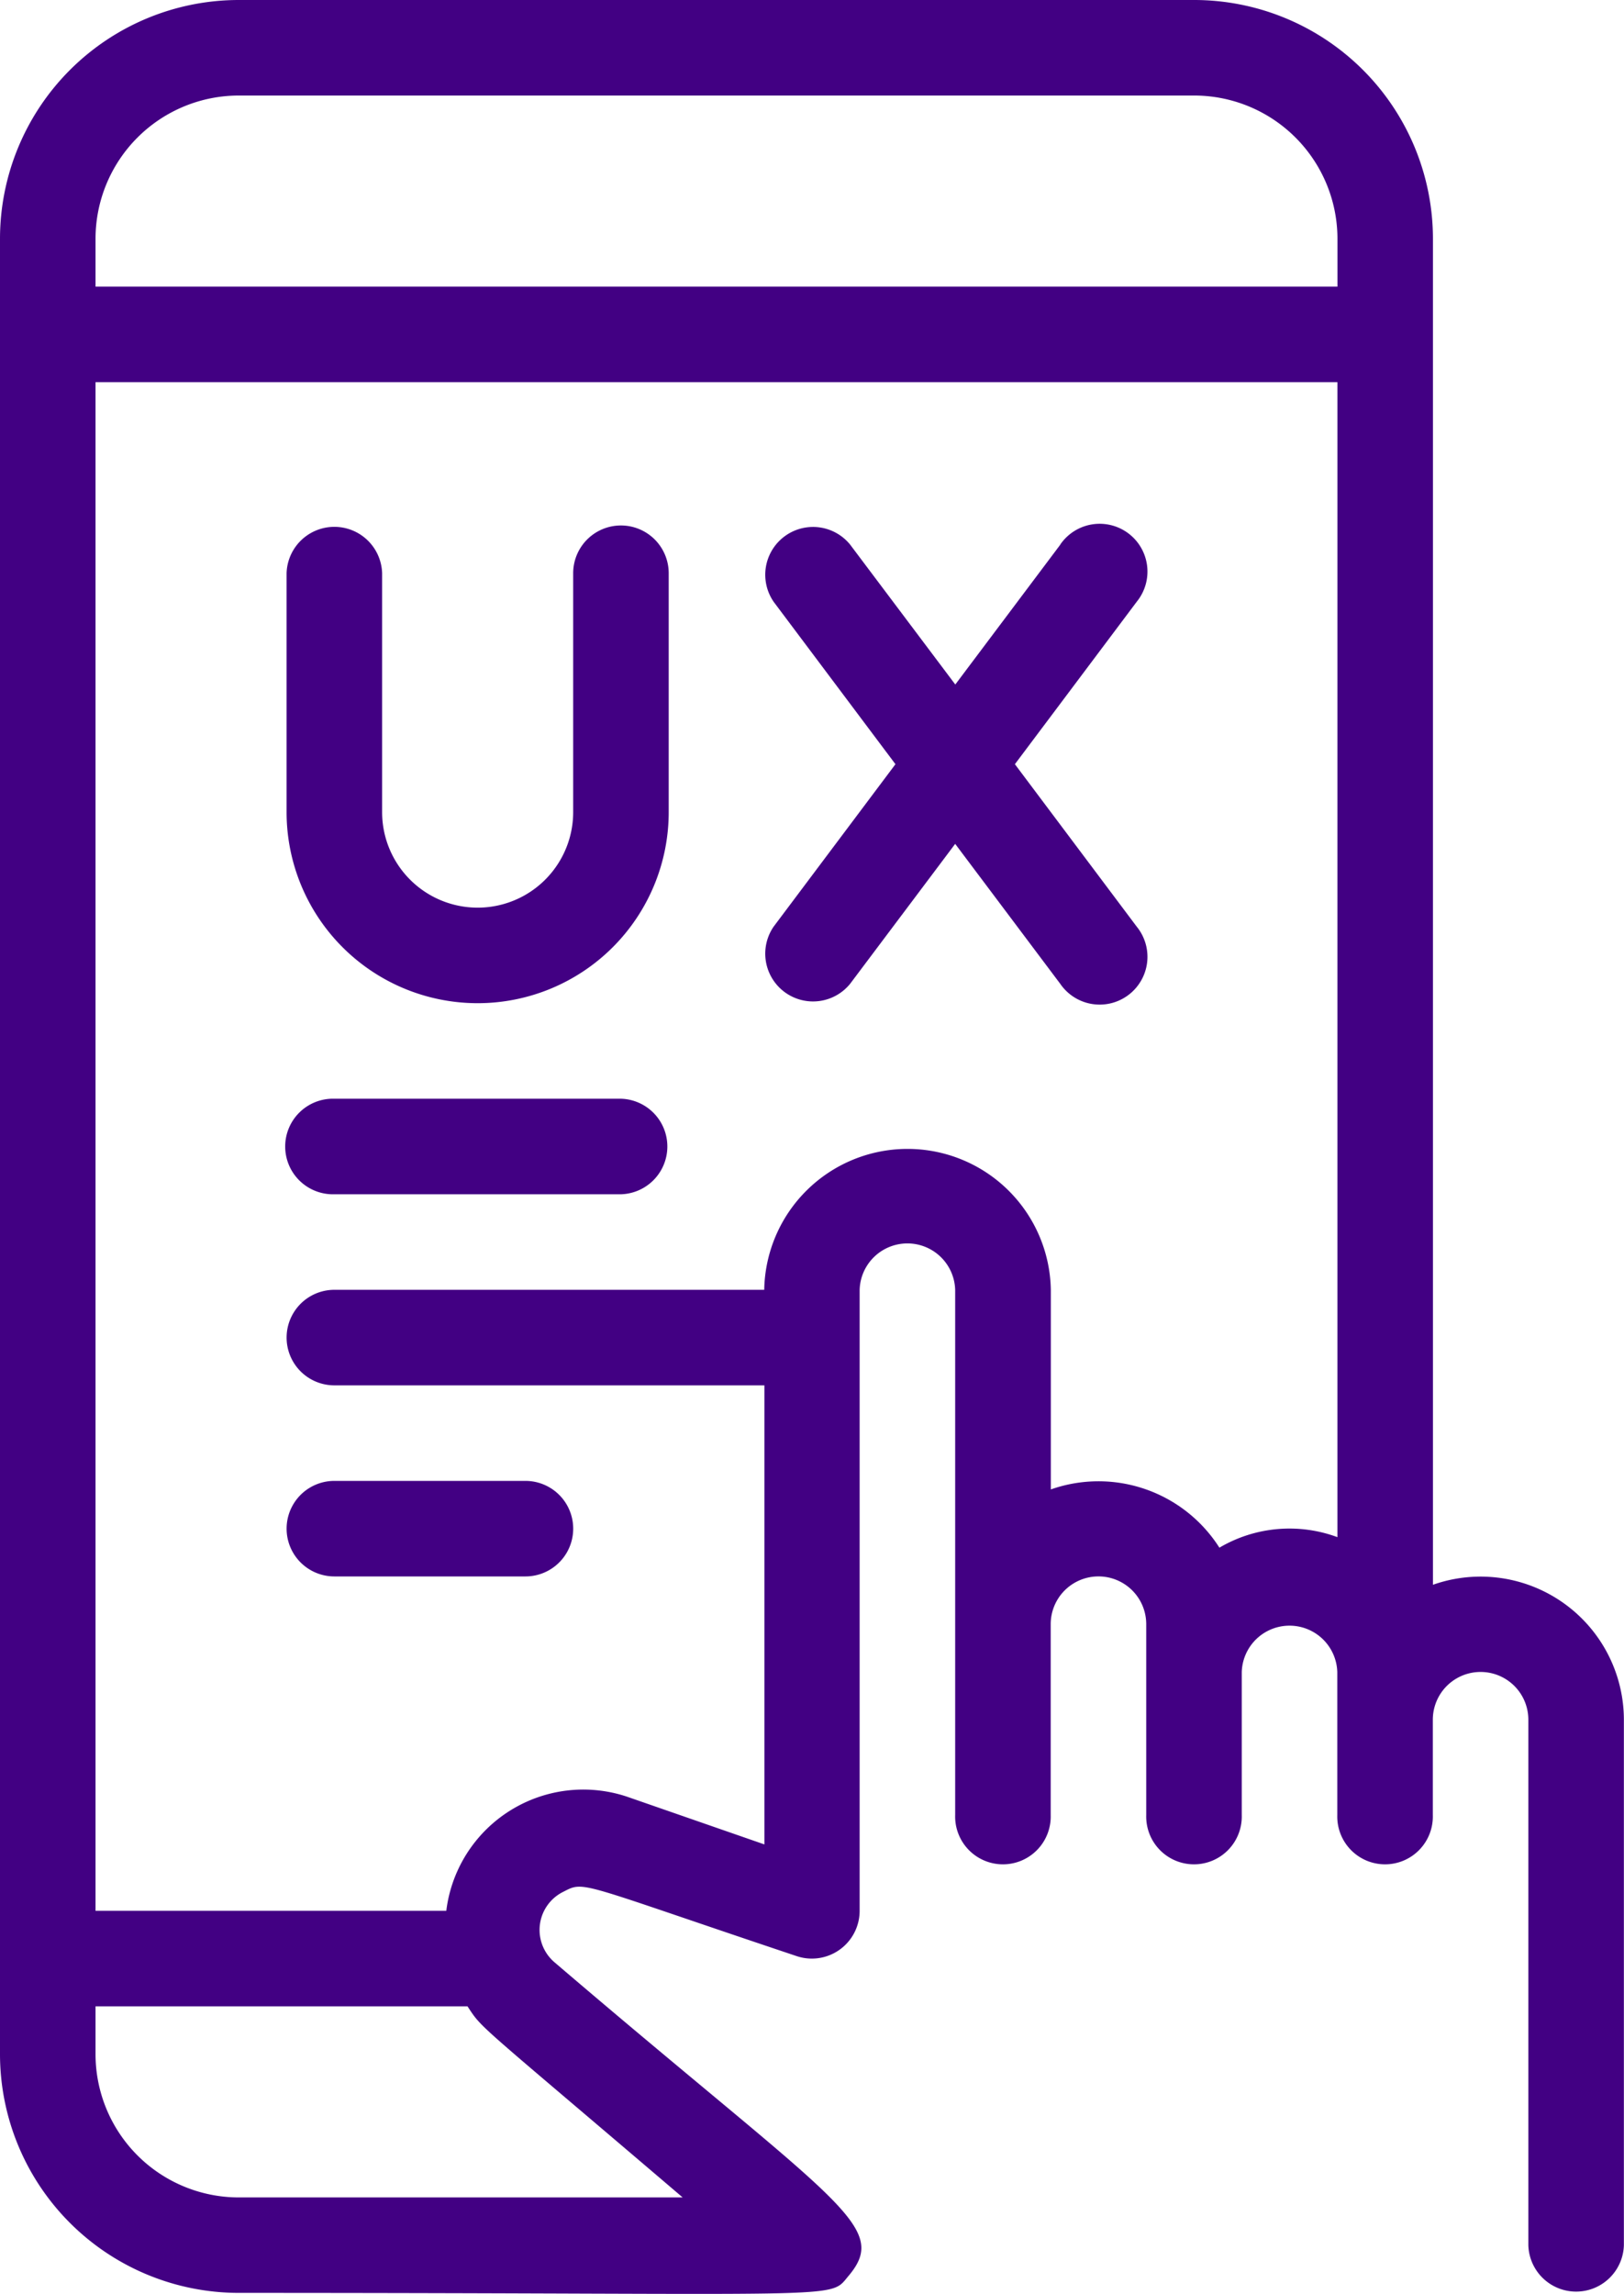
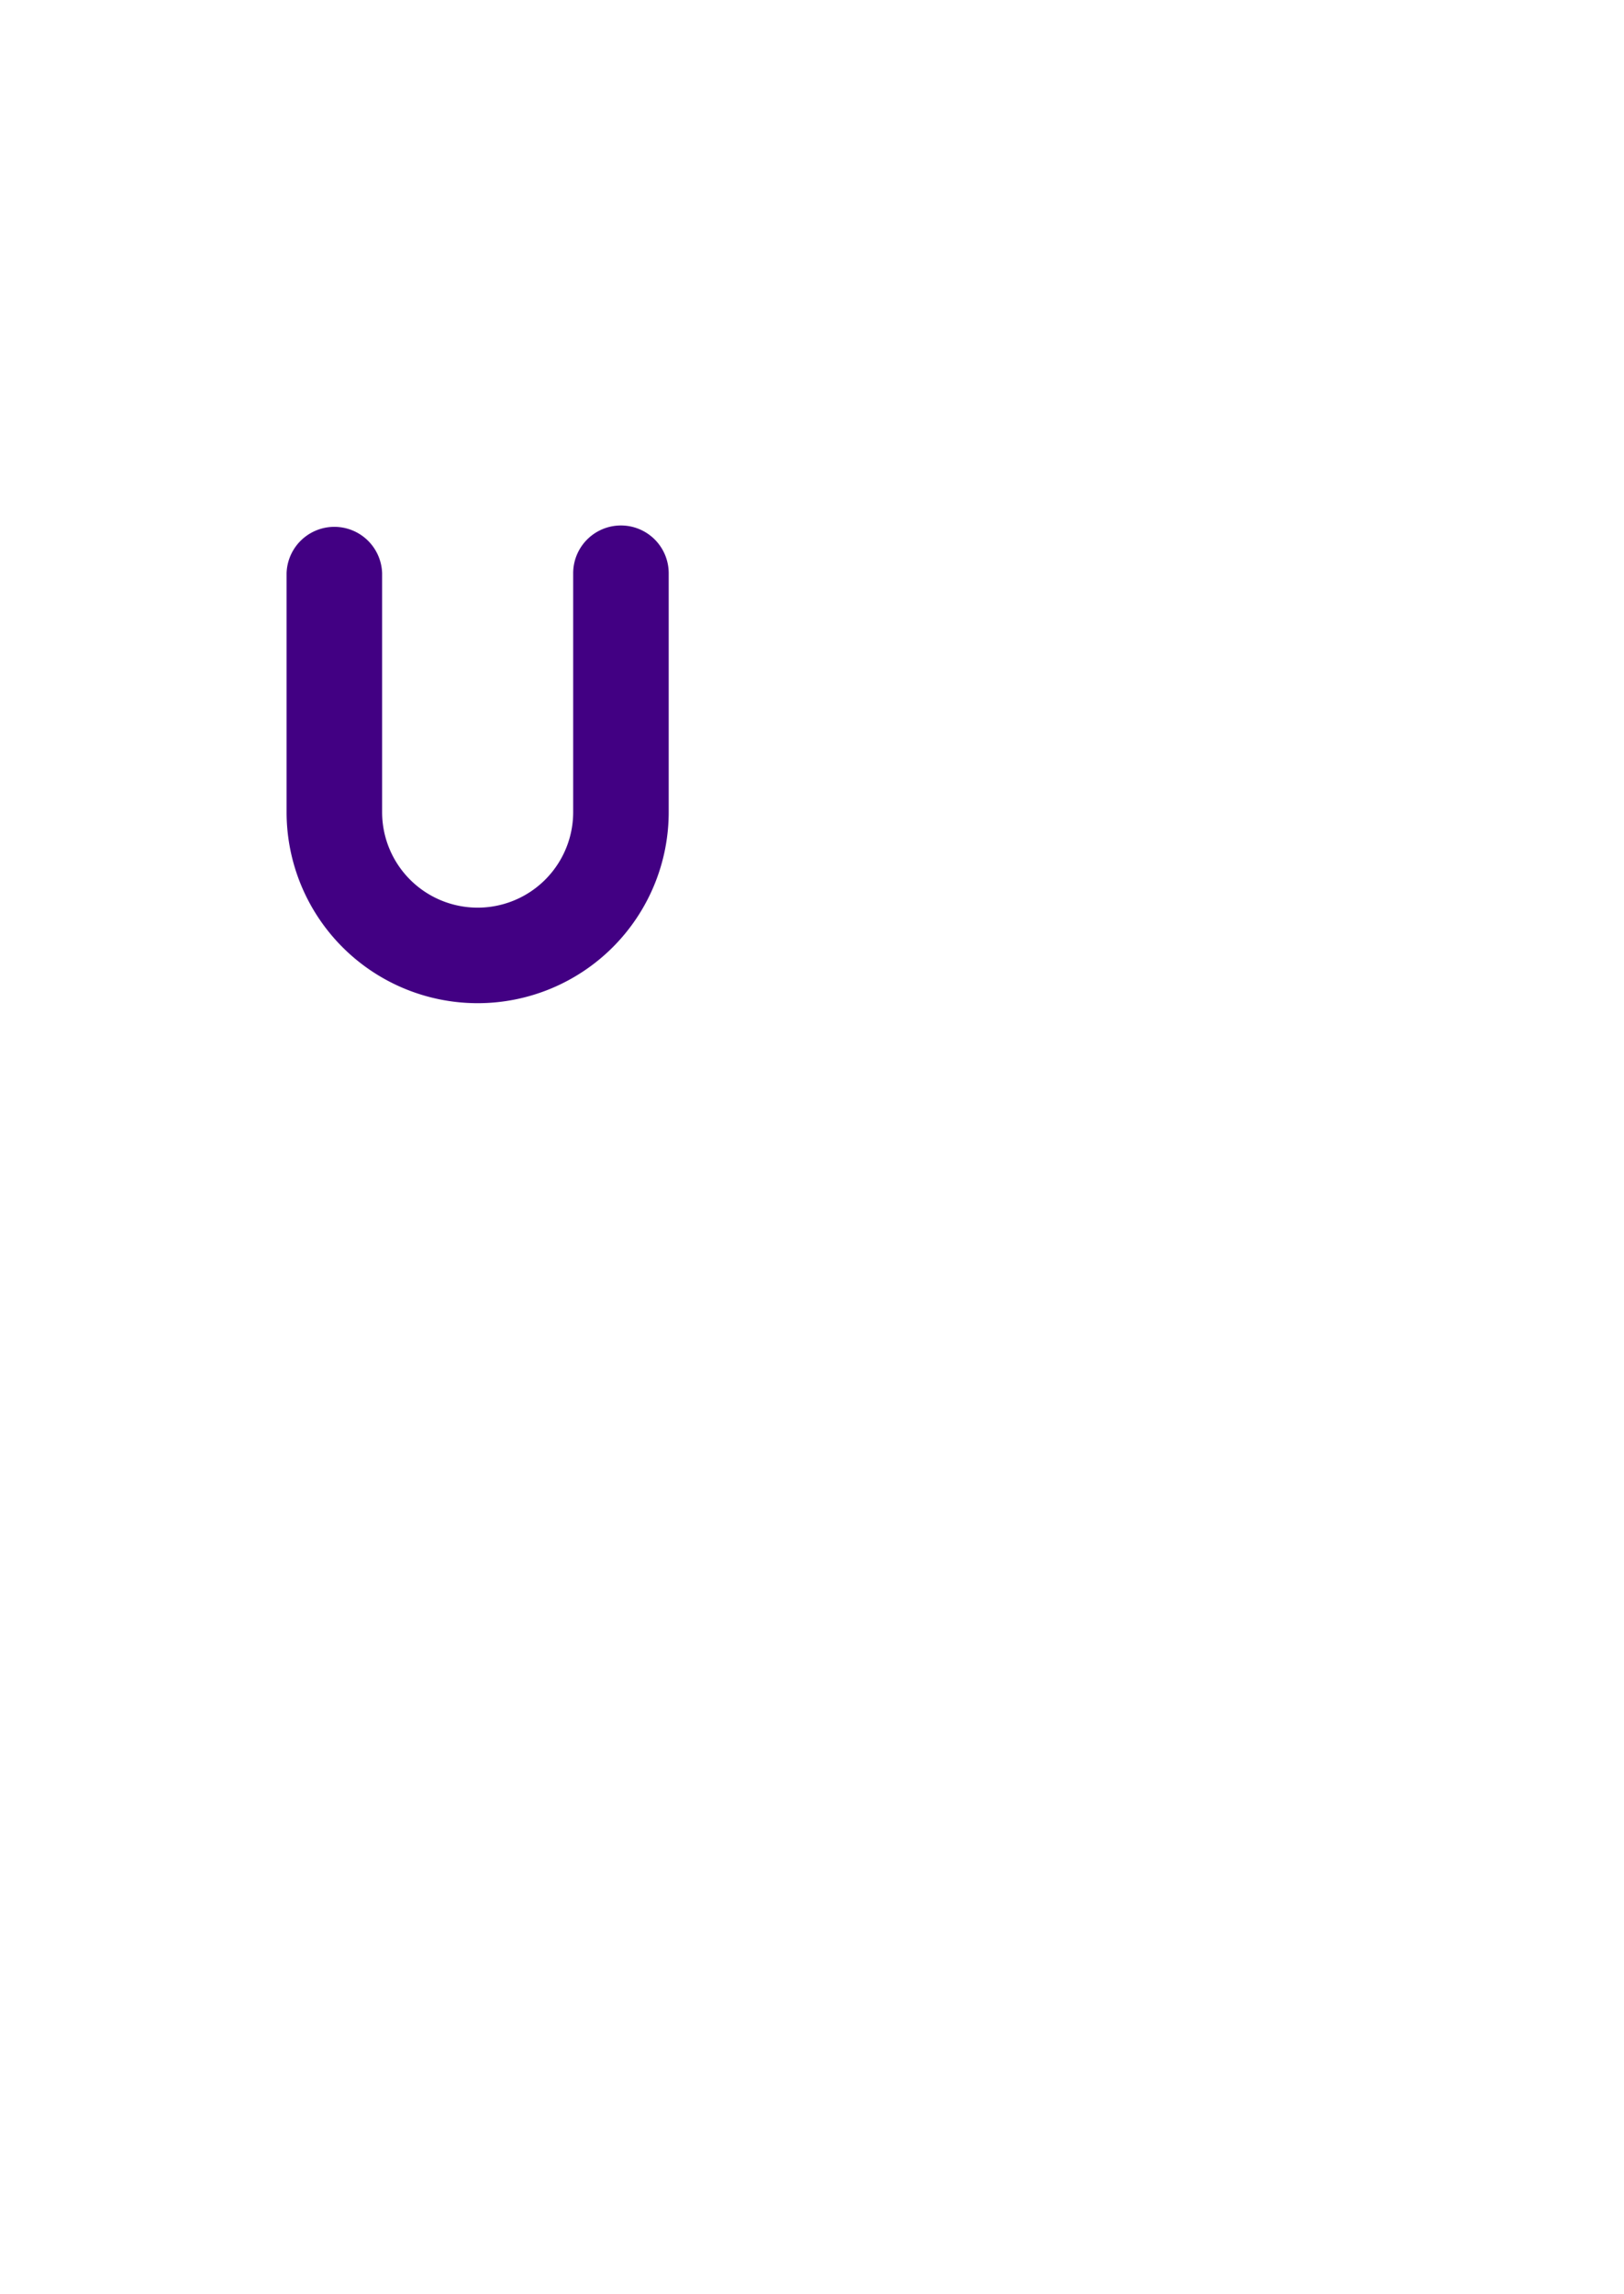
<svg xmlns="http://www.w3.org/2000/svg" width="39.729" height="56.113" viewBox="0 0 39.729 56.113">
  <g id="User_Experience" data-name="User Experience" transform="translate(-9)">
-     <path id="Path_56" data-name="Path 56" d="M44.055,38.771V5.843A5.843,5.843,0,0,0,38.213,0H14.843A5.843,5.843,0,0,0,9,5.843v44.4a5.843,5.843,0,0,0,5.843,5.843c15.062,0,14.419.175,14.91-.409C30.8,54.44,29.484,53.915,22.566,48a1.04,1.04,0,0,1,.222-1.729c.526-.269.327-.222,5.7,1.577a1.169,1.169,0,0,0,1.542-1.11V31.55a1.169,1.169,0,0,1,2.337,0V44.4a1.169,1.169,0,1,0,2.337,0V39.729a1.168,1.168,0,1,1,2.337,0V44.4a1.169,1.169,0,1,0,2.337,0V40.9a1.169,1.169,0,0,1,2.337,0V44.4a1.169,1.169,0,1,0,2.337,0V42.066a1.168,1.168,0,1,1,2.337,0V54.92a1.169,1.169,0,0,0,2.337,0V42.066a3.505,3.505,0,0,0-4.674-3.3ZM11.337,5.843a3.506,3.506,0,0,1,3.506-3.506h23.37a3.506,3.506,0,0,1,3.506,3.506V7.011H11.337ZM25.7,53.751H14.843a3.506,3.506,0,0,1-3.506-3.506V49.077h9.1C20.814,49.65,20.592,49.393,25.7,53.751ZM38.832,37.859a3.506,3.506,0,0,0-4.125-1.426V31.55a3.506,3.506,0,0,0-7.011,0H17.18a1.168,1.168,0,1,0,0,2.337H27.7V45.116l-3.365-1.169a3.377,3.377,0,0,0-4.417,2.793H11.337V9.348H41.718V37.6a3.377,3.377,0,0,0-2.886.257Z" fill="#420083" />
    <path id="Path_57" data-name="Path 57" d="M22.011,12.168v5.843a2.337,2.337,0,0,1-4.674,0V12.168a1.169,1.169,0,0,0-2.337,0v5.843a4.674,4.674,0,0,0,9.348,0V12.168a1.168,1.168,0,1,0-2.337,0Z" transform="translate(1.011 1.854)" fill="#420083" />
-     <path id="Path_58" data-name="Path 58" d="M32.245,11.467l-2.571,3.424L27.1,11.467a1.169,1.169,0,0,0-1.87,1.4l2.98,3.973-2.98,3.973a1.169,1.169,0,0,0,1.87,1.4l2.571-3.424,2.571,3.424a1.169,1.169,0,1,0,1.87-1.4l-2.98-3.973,2.98-3.973a1.169,1.169,0,1,0-1.87-1.4Z" transform="translate(2.696 1.853)" fill="#420083" />
-     <path id="Path_59" data-name="Path 59" d="M23.18,23H16.169a1.169,1.169,0,1,0,0,2.337H23.18a1.169,1.169,0,0,0,0-2.337Z" transform="translate(1.011 3.876)" fill="#420083" />
-     <path id="Path_60" data-name="Path 60" d="M16.169,33.337h4.674a1.168,1.168,0,1,0,0-2.337H16.169a1.168,1.168,0,1,0,0,2.337Z" transform="translate(1.011 5.224)" fill="#420083" />
  </g>
</svg>